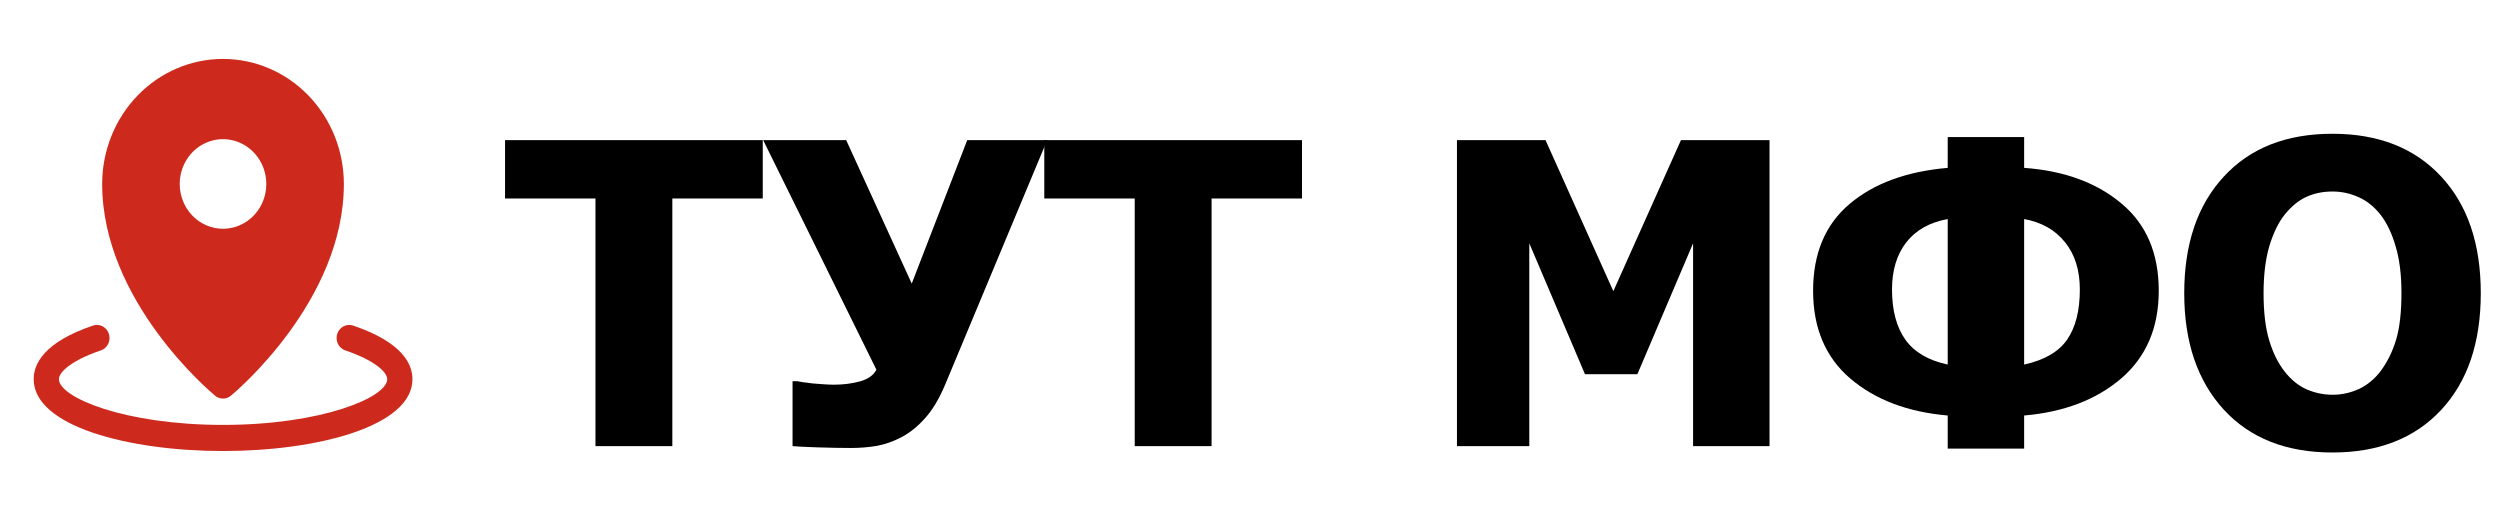
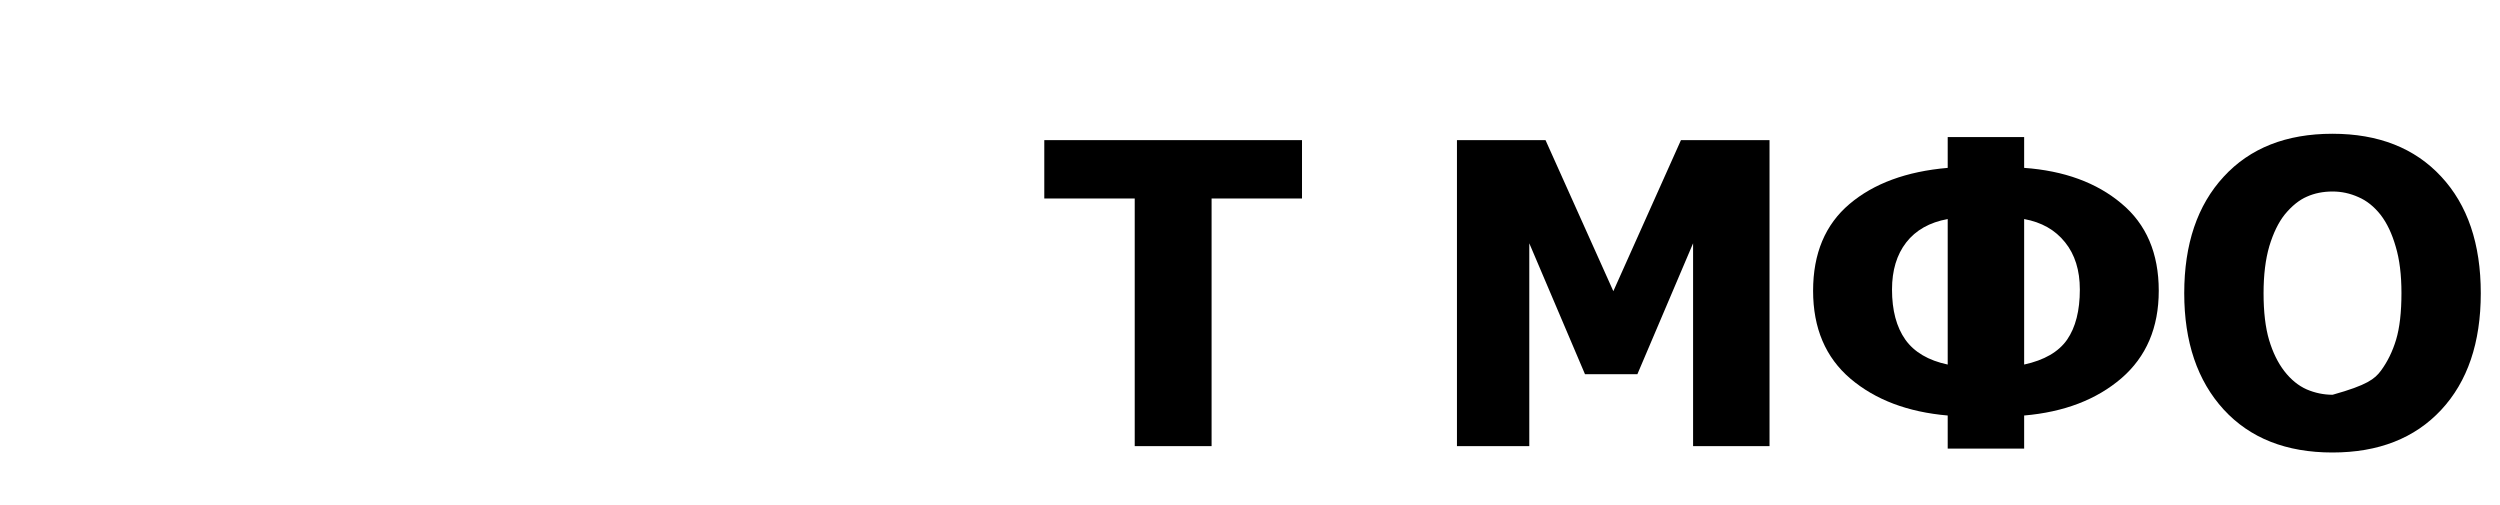
<svg xmlns="http://www.w3.org/2000/svg" width="297" height="60" viewBox="0 0 297 60" fill="none">
-   <path d="M70.742 53V23.581H60V16.648H90.615V23.581H79.873V53H70.742Z" fill="black" />
-   <path d="M124.404 16.648L112.271 45.725C111.554 47.417 110.749 48.752 109.854 49.728C108.975 50.705 108.047 51.446 107.07 51.95C106.094 52.455 105.117 52.797 104.141 52.976C103.164 53.138 102.139 53.22 101.064 53.22C99.941 53.22 98.631 53.195 97.134 53.147C95.653 53.098 94.66 53.049 94.155 53V45.285H94.717C94.863 45.318 95.091 45.358 95.4 45.407C95.71 45.456 96.1 45.505 96.572 45.554C96.963 45.586 97.386 45.619 97.842 45.651C98.297 45.684 98.713 45.7 99.087 45.7C100.177 45.7 101.203 45.57 102.163 45.31C103.14 45.033 103.791 44.569 104.116 43.918L90.664 16.648H100.527L108.315 33.688L114.907 16.648H124.404Z" fill="black" />
  <path d="M134.805 53V23.581H124.062V16.648H154.678V23.581H143.936V53H134.805Z" fill="black" />
  <path d="M210.22 53H201.138V28.903L194.521 44.455H188.296L181.68 28.903V53H173.086V16.648H183.608L191.665 34.592L199.697 16.648H210.22V53Z" fill="black" />
  <path d="M256.46 34.543C256.46 38.921 254.979 42.388 252.017 44.943C249.054 47.482 245.205 48.955 240.469 49.362V53.293H231.387V49.362C226.65 48.955 222.801 47.499 219.839 44.992C216.877 42.469 215.396 38.986 215.396 34.543C215.396 30.116 216.836 26.682 219.717 24.24C222.598 21.799 226.488 20.366 231.387 19.943V16.281H240.469V19.943C245.221 20.285 249.071 21.693 252.017 24.167C254.979 26.625 256.46 30.083 256.46 34.543ZM247.085 34.397C247.085 32.102 246.499 30.23 245.327 28.781C244.155 27.316 242.536 26.397 240.469 26.023V43.308C242.861 42.787 244.562 41.802 245.571 40.353C246.58 38.889 247.085 36.903 247.085 34.397ZM231.387 43.308V26.023C229.238 26.413 227.594 27.341 226.455 28.806C225.332 30.254 224.771 32.118 224.771 34.397C224.771 36.87 225.299 38.856 226.357 40.353C227.415 41.835 229.092 42.819 231.387 43.308Z" fill="black" />
-   <path d="M294.717 34.836C294.717 40.712 293.146 45.334 290.005 48.703C286.864 52.072 282.559 53.757 277.09 53.757C271.605 53.757 267.3 52.056 264.175 48.654C261.05 45.236 259.487 40.63 259.487 34.836C259.487 28.993 261.05 24.379 264.175 20.993C267.3 17.591 271.605 15.891 277.09 15.891C282.559 15.891 286.864 17.583 290.005 20.969C293.146 24.338 294.717 28.96 294.717 34.836ZM285.293 34.812C285.293 32.647 285.065 30.808 284.609 29.294C284.17 27.764 283.576 26.511 282.827 25.534C282.046 24.541 281.159 23.833 280.166 23.41C279.189 22.971 278.172 22.751 277.114 22.751C275.991 22.751 274.974 22.954 274.062 23.361C273.151 23.752 272.272 24.46 271.426 25.485C270.677 26.429 270.067 27.683 269.595 29.245C269.139 30.808 268.911 32.671 268.911 34.836C268.911 37.066 269.131 38.921 269.57 40.402C270.01 41.867 270.612 43.096 271.377 44.089C272.158 45.098 273.045 45.822 274.038 46.262C275.031 46.685 276.056 46.897 277.114 46.897C278.188 46.897 279.23 46.669 280.239 46.213C281.248 45.741 282.119 45.017 282.852 44.04C283.633 42.982 284.235 41.753 284.658 40.353C285.081 38.938 285.293 37.09 285.293 34.812Z" fill="black" />
-   <path d="M41.967 38.684C41.779 38.618 41.581 38.591 41.383 38.605C41.185 38.619 40.992 38.674 40.815 38.765C40.638 38.857 40.48 38.984 40.35 39.14C40.221 39.295 40.122 39.475 40.061 39.67C39.999 39.865 39.975 40.071 39.991 40.275C40.006 40.48 40.061 40.679 40.151 40.861C40.241 41.044 40.366 41.206 40.517 41.339C40.669 41.471 40.844 41.571 41.033 41.633C44.464 42.797 46 44.187 46 45.046C46 47.209 38.222 50.478 26.5 50.478C14.778 50.478 7 47.209 7 45.046C7 44.187 8.536 42.797 11.967 41.633C12.156 41.571 12.332 41.471 12.483 41.339C12.634 41.206 12.759 41.044 12.849 40.861C12.939 40.679 12.994 40.48 13.009 40.275C13.025 40.071 13.001 39.865 12.939 39.67C12.878 39.475 12.779 39.295 12.65 39.14C12.52 38.984 12.362 38.857 12.185 38.765C12.008 38.674 11.815 38.619 11.617 38.605C11.419 38.591 11.22 38.618 11.033 38.684C5.22 40.656 4 43.232 4 45.046C4 50.65 15.319 53.582 26.5 53.582C37.681 53.582 49 50.65 49 45.046C49 43.232 47.78 40.656 41.967 38.684Z" fill="#CD2A1D" />
-   <path d="M25.557 47.013C25.823 47.233 26.153 47.352 26.494 47.352C26.834 47.352 27.164 47.233 27.43 47.013C27.979 46.558 40.851 35.744 40.851 21.855C40.851 17.915 39.338 14.137 36.645 11.351C33.953 8.565 30.301 7 26.494 7C22.686 7 19.034 8.565 16.342 11.351C13.649 14.137 12.137 17.915 12.137 21.855C12.137 35.744 25.008 46.558 25.557 47.013ZM21.351 21.855C21.351 20.802 21.652 19.774 22.218 18.899C22.783 18.023 23.586 17.341 24.526 16.939C25.465 16.536 26.5 16.431 27.497 16.636C28.495 16.841 29.411 17.348 30.13 18.093C30.85 18.837 31.339 19.785 31.538 20.817C31.736 21.849 31.634 22.919 31.245 23.892C30.856 24.864 30.197 25.695 29.351 26.279C28.505 26.864 27.511 27.176 26.494 27.176C25.13 27.176 23.822 26.616 22.857 25.618C21.893 24.62 21.351 23.266 21.351 21.855Z" fill="#CD2A1D" />
+   <path d="M294.717 34.836C294.717 40.712 293.146 45.334 290.005 48.703C286.864 52.072 282.559 53.757 277.09 53.757C271.605 53.757 267.3 52.056 264.175 48.654C261.05 45.236 259.487 40.63 259.487 34.836C259.487 28.993 261.05 24.379 264.175 20.993C267.3 17.591 271.605 15.891 277.09 15.891C282.559 15.891 286.864 17.583 290.005 20.969C293.146 24.338 294.717 28.96 294.717 34.836ZM285.293 34.812C285.293 32.647 285.065 30.808 284.609 29.294C284.17 27.764 283.576 26.511 282.827 25.534C282.046 24.541 281.159 23.833 280.166 23.41C279.189 22.971 278.172 22.751 277.114 22.751C275.991 22.751 274.974 22.954 274.062 23.361C273.151 23.752 272.272 24.46 271.426 25.485C270.677 26.429 270.067 27.683 269.595 29.245C269.139 30.808 268.911 32.671 268.911 34.836C268.911 37.066 269.131 38.921 269.57 40.402C270.01 41.867 270.612 43.096 271.377 44.089C272.158 45.098 273.045 45.822 274.038 46.262C275.031 46.685 276.056 46.897 277.114 46.897C281.248 45.741 282.119 45.017 282.852 44.04C283.633 42.982 284.235 41.753 284.658 40.353C285.081 38.938 285.293 37.09 285.293 34.812Z" fill="black" />
</svg>